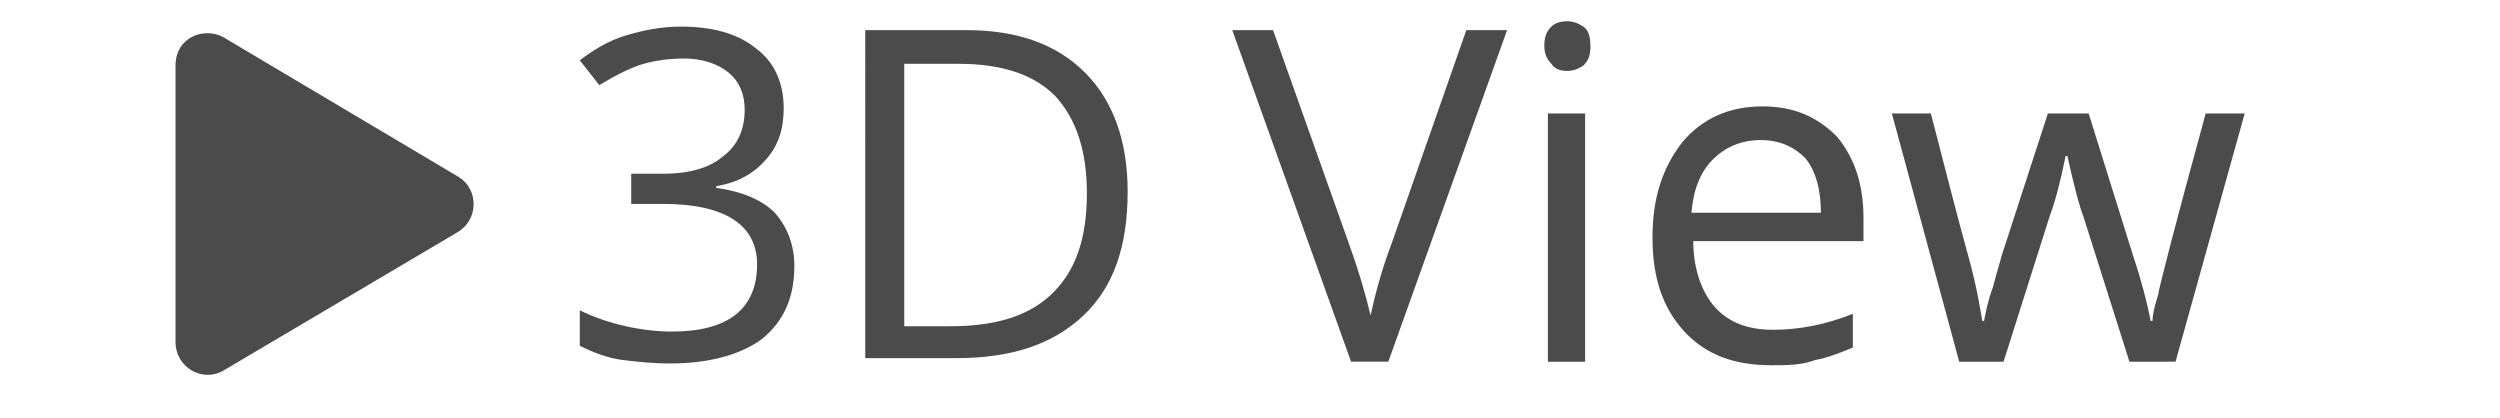
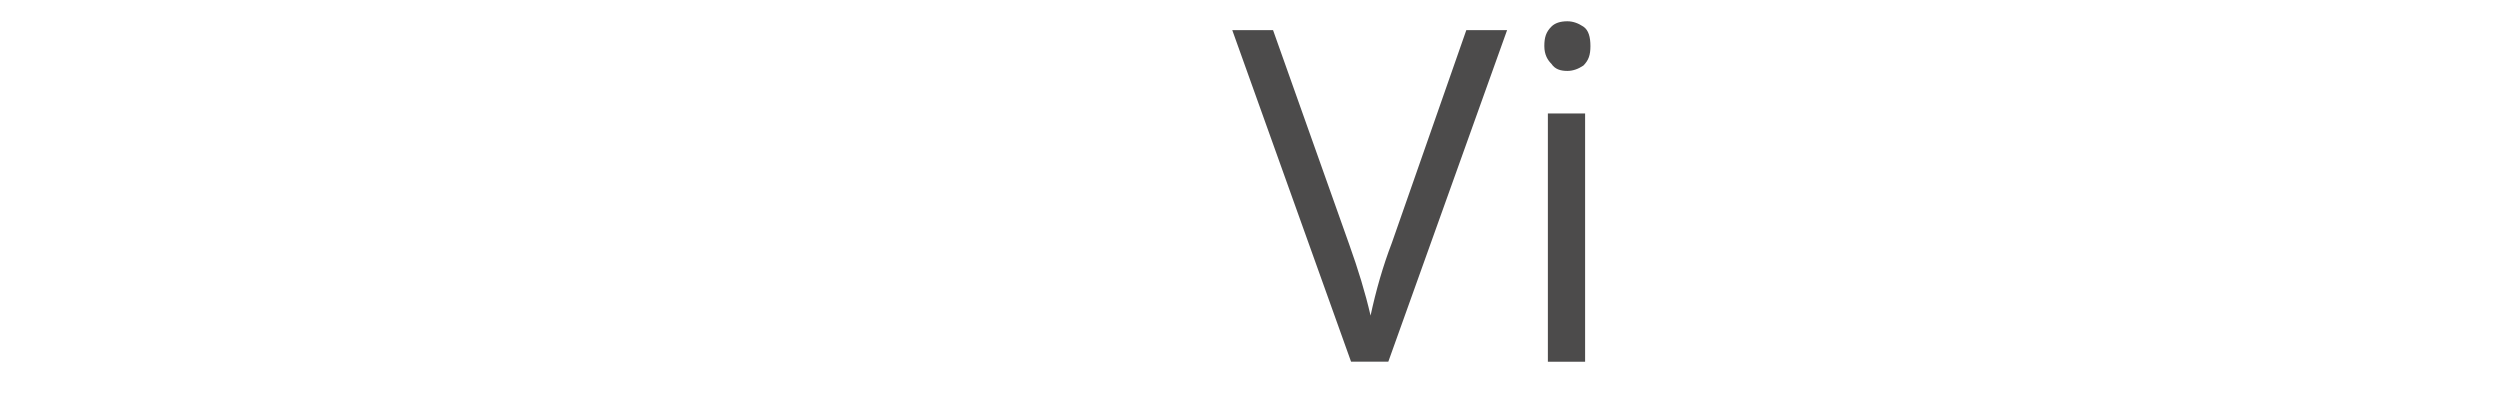
<svg xmlns="http://www.w3.org/2000/svg" version="1.1" id="Capa_1" focusable="false" x="0px" y="0px" width="141px" height="23.6px" viewBox="0 0 141 23.6" style="enable-background:new 0 0 141 23.6;" xml:space="preserve">
  <style type="text/css">
	.st0{fill:#4C4B4B;}
</style>
  <g>
-     <path class="st0" d="M44.2,6.1c0,1.2-0.3,2.1-1,2.9c-0.7,0.8-1.6,1.3-2.8,1.5v0.1c1.5,0.2,2.6,0.7,3.3,1.4c0.7,0.8,1.1,1.8,1.1,3   c0,1.8-0.6,3.1-1.8,4.1c-1.2,0.9-3,1.4-5.2,1.4c-1,0-1.9-0.1-2.7-0.2c-0.8-0.1-1.6-0.4-2.4-0.8v-2c0.8,0.4,1.7,0.7,2.6,0.9   c0.9,0.2,1.8,0.3,2.6,0.3c3.2,0,4.8-1.3,4.8-3.8c0-2.2-1.8-3.4-5.3-3.4h-1.8V9.8h1.8c1.4,0,2.6-0.3,3.4-1C41.6,8.2,42,7.3,42,6.2   c0-0.9-0.3-1.6-0.9-2.1c-0.6-0.5-1.5-0.8-2.5-0.8c-0.8,0-1.6,0.1-2.3,0.3c-0.7,0.2-1.5,0.6-2.5,1.2l-1.1-1.4   c0.8-0.6,1.6-1.1,2.6-1.4c1-0.3,2-0.5,3.1-0.5c1.8,0,3.2,0.4,4.2,1.2C43.7,3.5,44.2,4.7,44.2,6.1z" />
-     <path class="st0" d="M63.6,10.8c0,3.1-0.8,5.4-2.5,7c-1.7,1.6-4,2.4-7.2,2.4h-5.1V1.7h5.7c2.9,0,5.1,0.8,6.7,2.4   C62.8,5.7,63.6,8,63.6,10.8z M61.3,10.9c0-2.4-0.6-4.2-1.8-5.5c-1.2-1.2-3-1.8-5.4-1.8H51v14.8h2.6c2.6,0,4.5-0.6,5.8-1.9   C60.7,15.2,61.3,13.4,61.3,10.9z" />
-   </g>
+     </g>
  <path class="st0" d="M82.7,1.7h2.3l-6.7,18.7h-2.1L69.5,1.7h2.3l4.3,12.1c0.5,1.4,0.9,2.7,1.2,4c0.3-1.4,0.7-2.8,1.2-4.1L82.7,1.7z" />
  <path class="st0" d="M87.1,2.6c0-0.5,0.1-0.8,0.4-1.1c0.2-0.2,0.5-0.3,0.9-0.3c0.3,0,0.6,0.1,0.9,0.3s0.4,0.6,0.4,1.1  s-0.1,0.8-0.4,1.1C89,3.9,88.7,4,88.4,4c-0.4,0-0.7-0.1-0.9-0.4C87.3,3.4,87.1,3.1,87.1,2.6z M89.4,20.4h-2.1v-14h2.1V20.4z" />
-   <path class="st0" d="M99.9,20.6c-2.1,0-3.7-0.6-4.9-1.9c-1.2-1.3-1.8-3-1.8-5.3c0-2.3,0.6-4,1.7-5.4c1.1-1.3,2.6-2,4.5-2  c1.8,0,3.1,0.6,4.2,1.7c1,1.2,1.5,2.7,1.5,4.6v1.3h-9.6c0,1.6,0.5,2.9,1.2,3.7c0.8,0.9,1.9,1.3,3.3,1.3c1.5,0,3-0.3,4.5-0.9v1.9  c-0.7,0.3-1.5,0.6-2.1,0.7C101.6,20.6,100.8,20.6,99.9,20.6z M99.3,7.9c-1.1,0-2,0.4-2.7,1.1c-0.7,0.7-1.1,1.7-1.2,3h7.3  c0-1.3-0.3-2.4-0.9-3.1C101.2,8.3,100.4,7.9,99.3,7.9z" />
-   <path class="st0" d="M120.1,20.4l-2.6-8.2c-0.2-0.5-0.5-1.6-0.9-3.4h-0.1c-0.3,1.5-0.6,2.6-0.9,3.4l-2.6,8.2h-2.5l-3.8-14h2.2  c0.9,3.5,1.6,6.2,2.1,8c0.5,1.8,0.7,3.1,0.8,3.7h0.1c0.1-0.5,0.2-1.1,0.5-1.9c0.2-0.8,0.4-1.4,0.5-1.8l2.6-8h2.3l2.5,8  c0.5,1.5,0.8,2.7,1,3.7h0.1c0-0.3,0.1-0.8,0.3-1.4c0.1-0.6,1-4.1,2.7-10.3h2.2l-3.9,14H120.1z" />
-   <path class="st0" d="M25.9,10L12.6,2.1c-1.1-0.6-2.7,0-2.7,1.6v15.6c0,1.4,1.5,2.3,2.7,1.6l13.2-7.8C27,12.4,27,10.7,25.9,10  L25.9,10z" />
</svg>